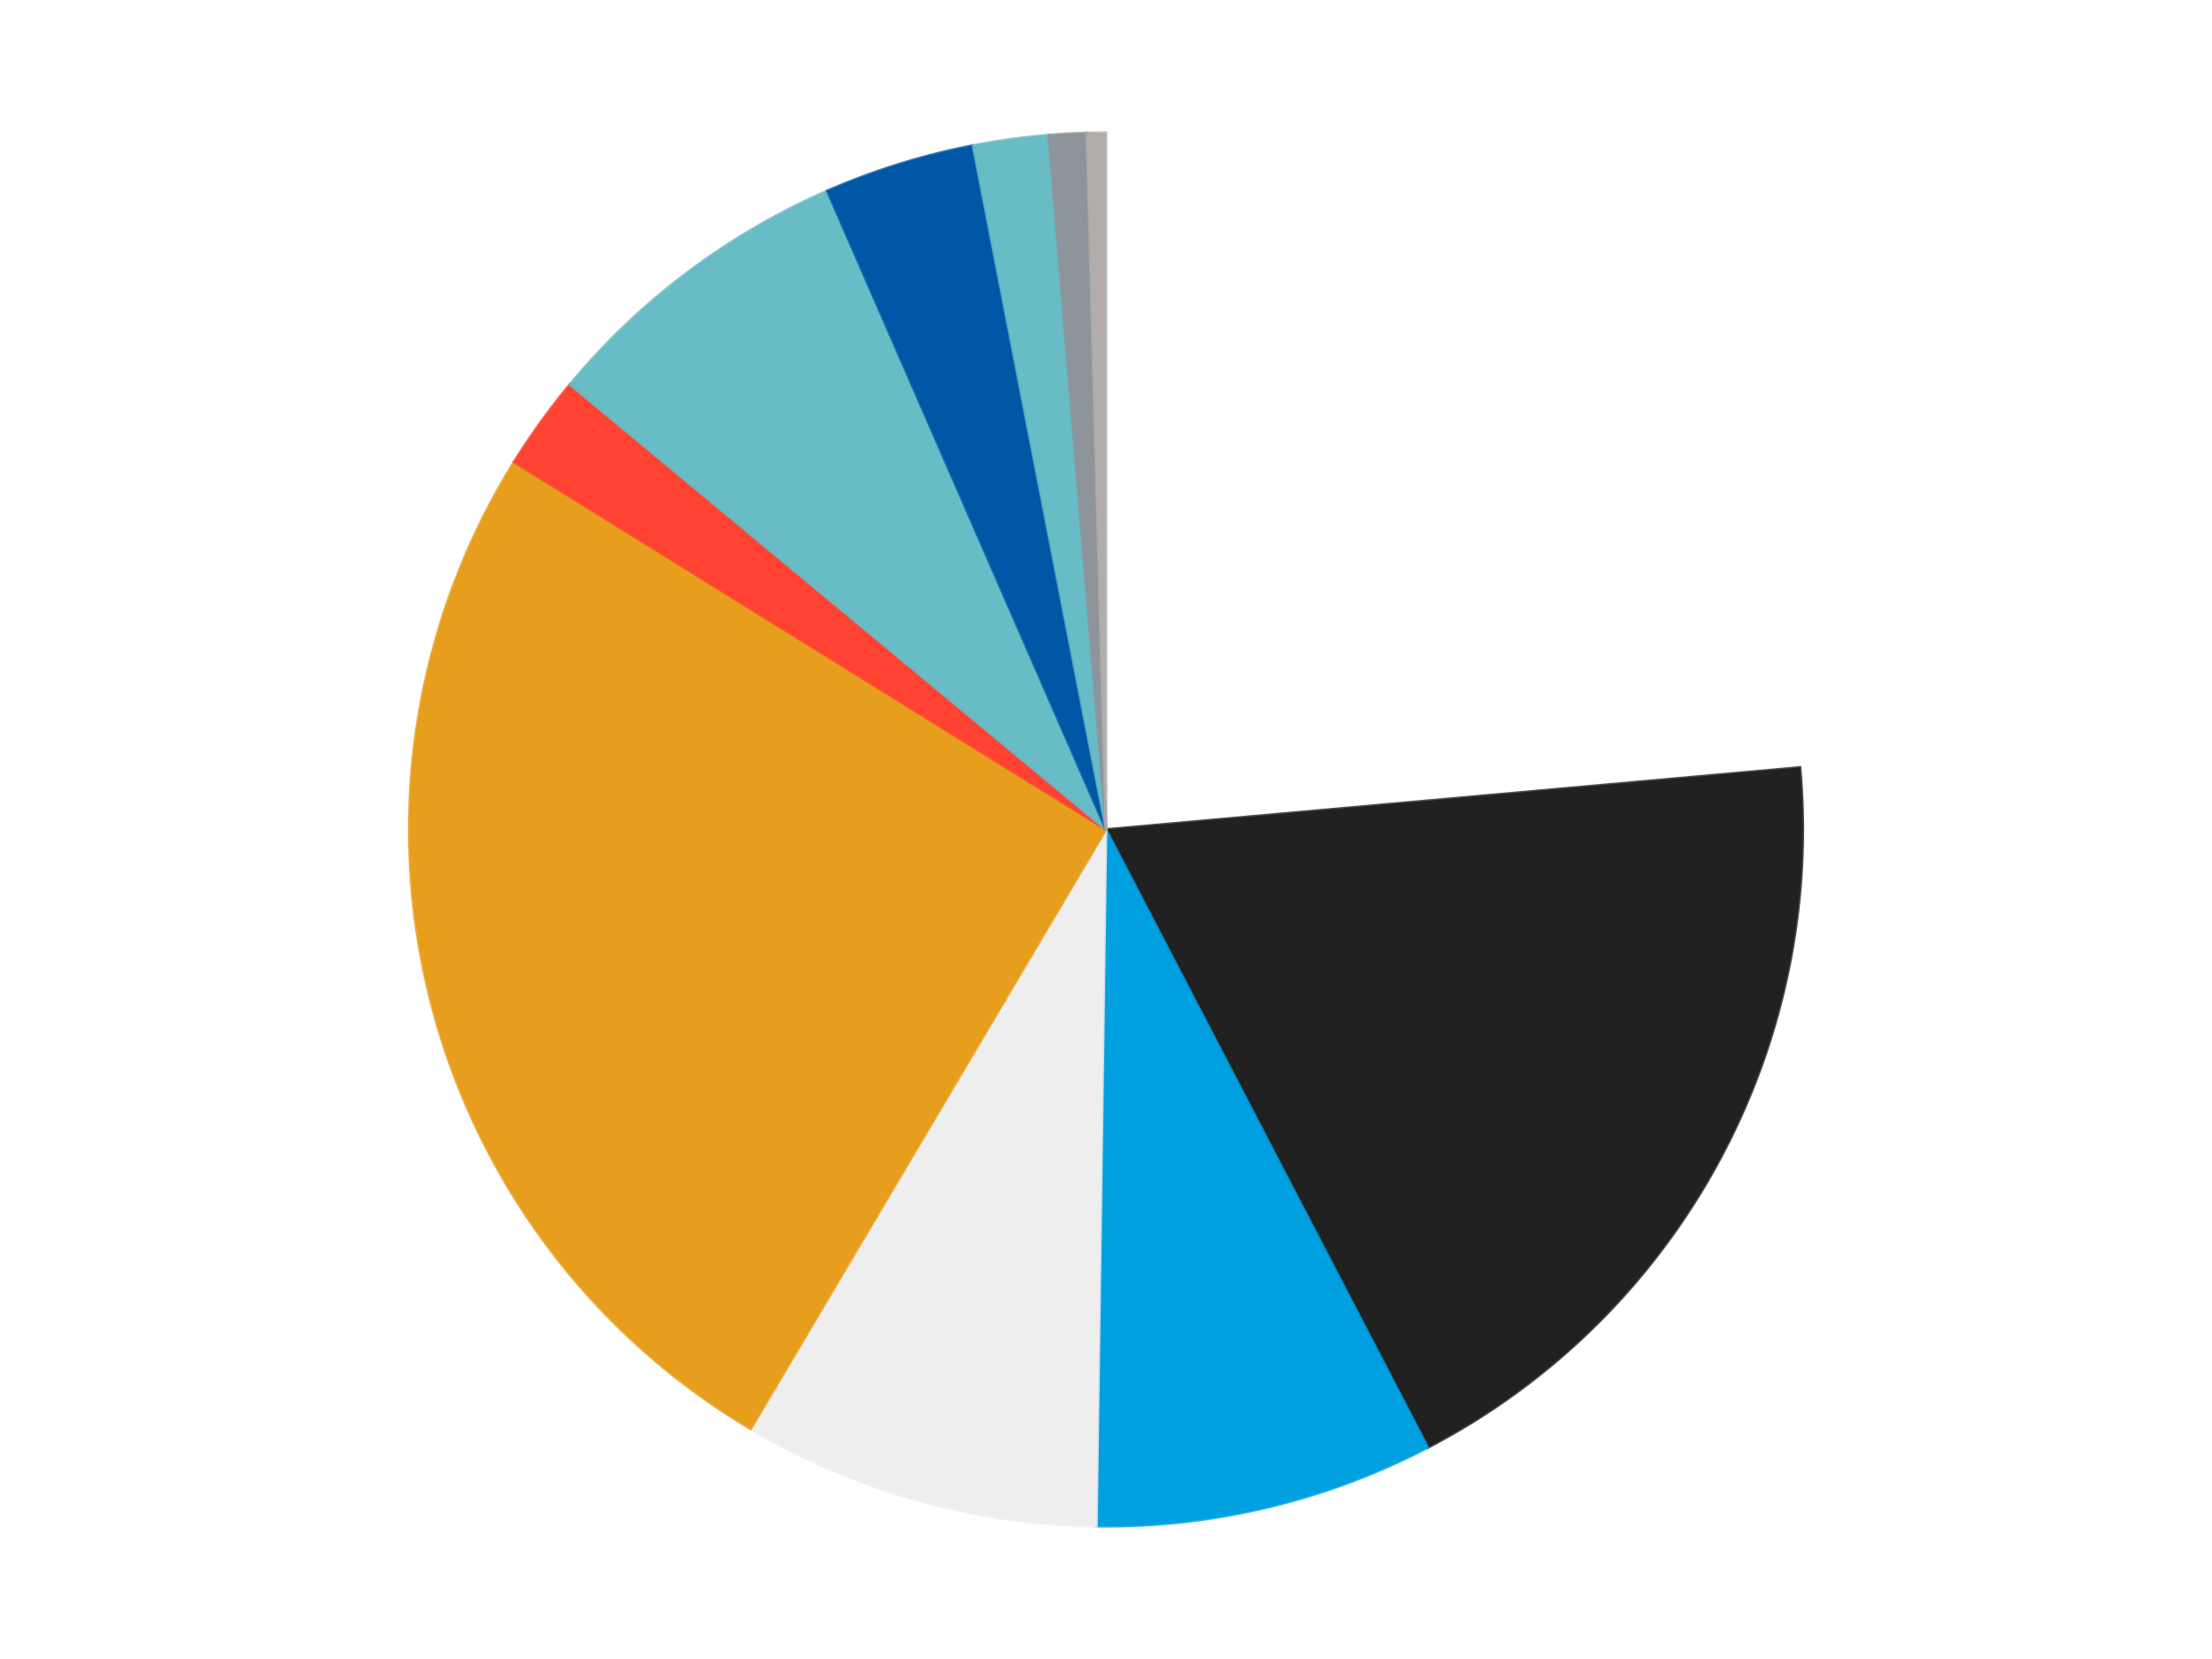
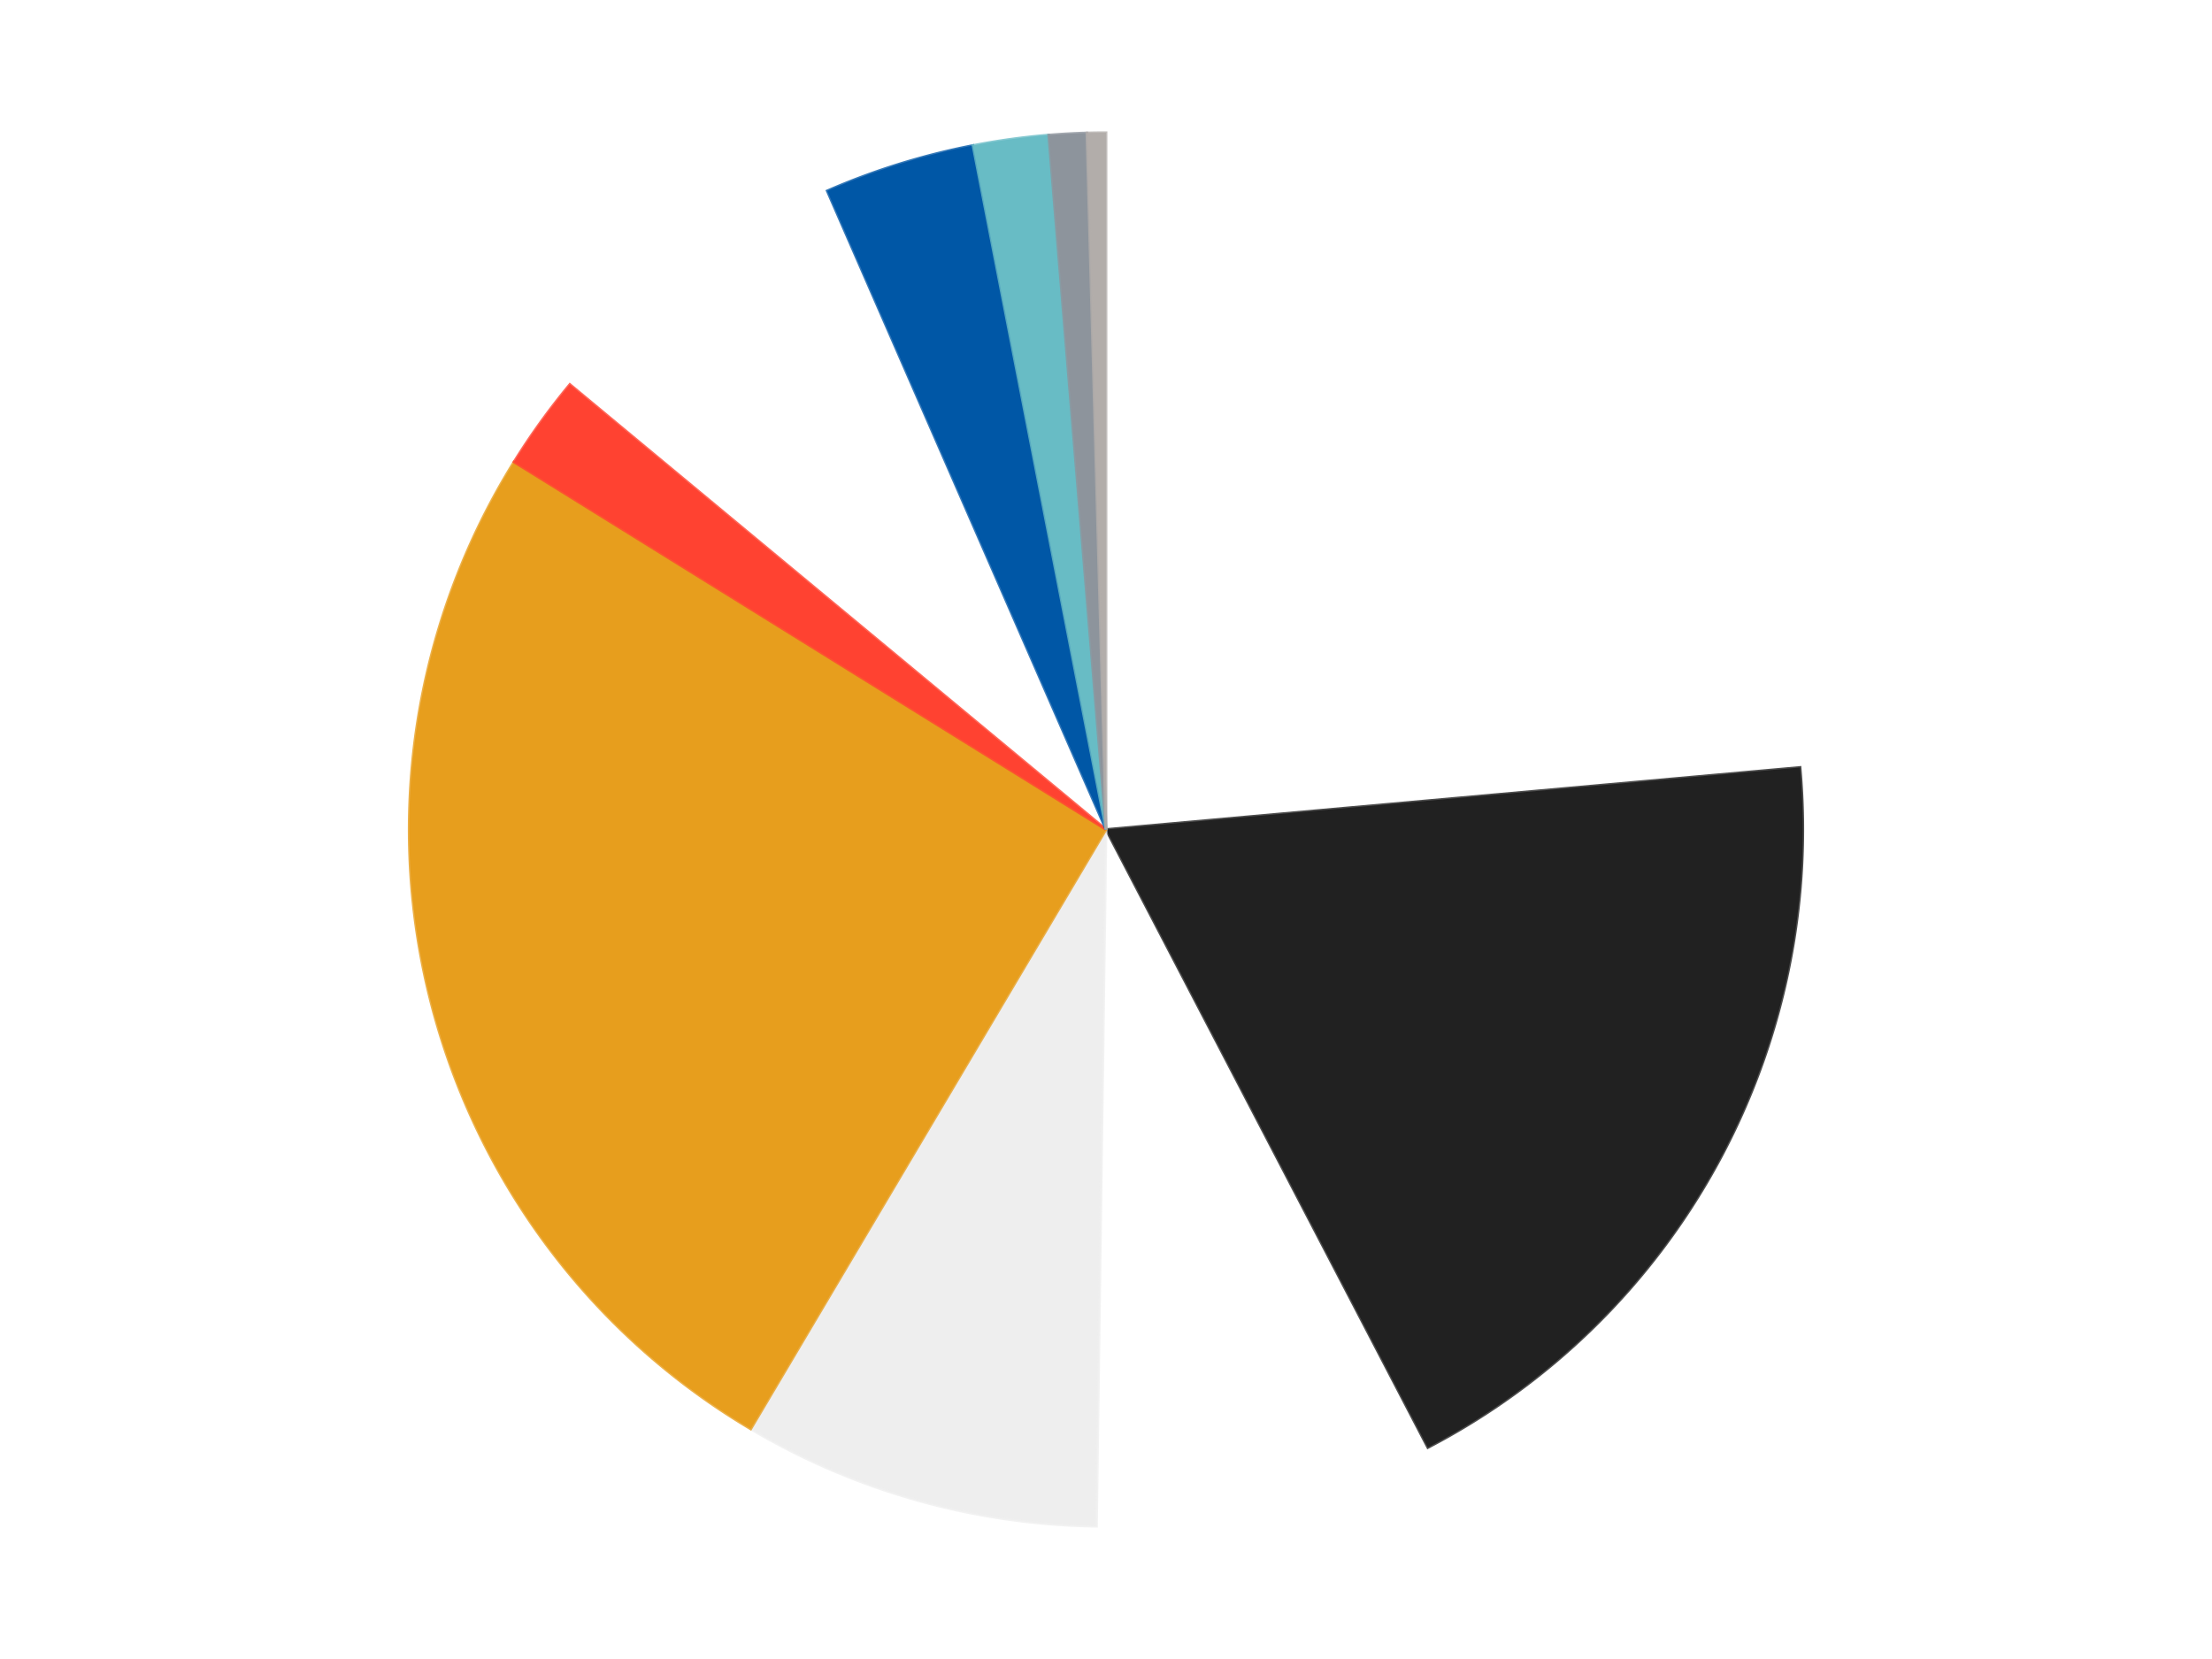
<svg xmlns="http://www.w3.org/2000/svg" xmlns:xlink="http://www.w3.org/1999/xlink" id="chart-5088c1de-3867-4861-ab21-bfd09644968b" class="pygal-chart" viewBox="0 0 800 600">
  <defs>
    <style type="text/css">#chart-5088c1de-3867-4861-ab21-bfd09644968b{-webkit-user-select:none;-webkit-font-smoothing:antialiased;font-family:Consolas,"Liberation Mono",Menlo,Courier,monospace}#chart-5088c1de-3867-4861-ab21-bfd09644968b .title{font-family:Consolas,"Liberation Mono",Menlo,Courier,monospace;font-size:16px}#chart-5088c1de-3867-4861-ab21-bfd09644968b .legends .legend text{font-family:Consolas,"Liberation Mono",Menlo,Courier,monospace;font-size:14px}#chart-5088c1de-3867-4861-ab21-bfd09644968b .axis text{font-family:Consolas,"Liberation Mono",Menlo,Courier,monospace;font-size:10px}#chart-5088c1de-3867-4861-ab21-bfd09644968b .axis text.major{font-family:Consolas,"Liberation Mono",Menlo,Courier,monospace;font-size:10px}#chart-5088c1de-3867-4861-ab21-bfd09644968b .text-overlay text.value{font-family:Consolas,"Liberation Mono",Menlo,Courier,monospace;font-size:16px}#chart-5088c1de-3867-4861-ab21-bfd09644968b .text-overlay text.label{font-family:Consolas,"Liberation Mono",Menlo,Courier,monospace;font-size:10px}#chart-5088c1de-3867-4861-ab21-bfd09644968b .tooltip{font-family:Consolas,"Liberation Mono",Menlo,Courier,monospace;font-size:14px}#chart-5088c1de-3867-4861-ab21-bfd09644968b text.no_data{font-family:Consolas,"Liberation Mono",Menlo,Courier,monospace;font-size:64px}
#chart-5088c1de-3867-4861-ab21-bfd09644968b{background-color:transparent}#chart-5088c1de-3867-4861-ab21-bfd09644968b path,#chart-5088c1de-3867-4861-ab21-bfd09644968b line,#chart-5088c1de-3867-4861-ab21-bfd09644968b rect,#chart-5088c1de-3867-4861-ab21-bfd09644968b circle{-webkit-transition:150ms;-moz-transition:150ms;transition:150ms}#chart-5088c1de-3867-4861-ab21-bfd09644968b .graph &gt; .background{fill:transparent}#chart-5088c1de-3867-4861-ab21-bfd09644968b .plot &gt; .background{fill:transparent}#chart-5088c1de-3867-4861-ab21-bfd09644968b .graph{fill:rgba(0,0,0,.87)}#chart-5088c1de-3867-4861-ab21-bfd09644968b text.no_data{fill:rgba(0,0,0,1)}#chart-5088c1de-3867-4861-ab21-bfd09644968b .title{fill:rgba(0,0,0,1)}#chart-5088c1de-3867-4861-ab21-bfd09644968b .legends .legend text{fill:rgba(0,0,0,.87)}#chart-5088c1de-3867-4861-ab21-bfd09644968b .legends .legend:hover text{fill:rgba(0,0,0,1)}#chart-5088c1de-3867-4861-ab21-bfd09644968b .axis .line{stroke:rgba(0,0,0,1)}#chart-5088c1de-3867-4861-ab21-bfd09644968b .axis .guide.line{stroke:rgba(0,0,0,.54)}#chart-5088c1de-3867-4861-ab21-bfd09644968b .axis .major.line{stroke:rgba(0,0,0,.87)}#chart-5088c1de-3867-4861-ab21-bfd09644968b .axis text.major{fill:rgba(0,0,0,1)}#chart-5088c1de-3867-4861-ab21-bfd09644968b .axis.y .guides:hover .guide.line,#chart-5088c1de-3867-4861-ab21-bfd09644968b .line-graph .axis.x .guides:hover .guide.line,#chart-5088c1de-3867-4861-ab21-bfd09644968b .stackedline-graph .axis.x .guides:hover .guide.line,#chart-5088c1de-3867-4861-ab21-bfd09644968b .xy-graph .axis.x .guides:hover .guide.line{stroke:rgba(0,0,0,1)}#chart-5088c1de-3867-4861-ab21-bfd09644968b .axis .guides:hover text{fill:rgba(0,0,0,1)}#chart-5088c1de-3867-4861-ab21-bfd09644968b .reactive{fill-opacity:1.0;stroke-opacity:.8;stroke-width:1}#chart-5088c1de-3867-4861-ab21-bfd09644968b .ci{stroke:rgba(0,0,0,.87)}#chart-5088c1de-3867-4861-ab21-bfd09644968b .reactive.active,#chart-5088c1de-3867-4861-ab21-bfd09644968b .active .reactive{fill-opacity:0.6;stroke-opacity:.9;stroke-width:4}#chart-5088c1de-3867-4861-ab21-bfd09644968b .ci .reactive.active{stroke-width:1.5}#chart-5088c1de-3867-4861-ab21-bfd09644968b .series text{fill:rgba(0,0,0,1)}#chart-5088c1de-3867-4861-ab21-bfd09644968b .tooltip rect{fill:transparent;stroke:rgba(0,0,0,1);-webkit-transition:opacity 150ms;-moz-transition:opacity 150ms;transition:opacity 150ms}#chart-5088c1de-3867-4861-ab21-bfd09644968b .tooltip .label{fill:rgba(0,0,0,.87)}#chart-5088c1de-3867-4861-ab21-bfd09644968b .tooltip .label{fill:rgba(0,0,0,.87)}#chart-5088c1de-3867-4861-ab21-bfd09644968b .tooltip .legend{font-size:.8em;fill:rgba(0,0,0,.54)}#chart-5088c1de-3867-4861-ab21-bfd09644968b .tooltip .x_label{font-size:.6em;fill:rgba(0,0,0,1)}#chart-5088c1de-3867-4861-ab21-bfd09644968b .tooltip .xlink{font-size:.5em;text-decoration:underline}#chart-5088c1de-3867-4861-ab21-bfd09644968b .tooltip .value{font-size:1.5em}#chart-5088c1de-3867-4861-ab21-bfd09644968b .bound{font-size:.5em}#chart-5088c1de-3867-4861-ab21-bfd09644968b .max-value{font-size:.75em;fill:rgba(0,0,0,.54)}#chart-5088c1de-3867-4861-ab21-bfd09644968b .map-element{fill:transparent;stroke:rgba(0,0,0,.54) !important}#chart-5088c1de-3867-4861-ab21-bfd09644968b .map-element .reactive{fill-opacity:inherit;stroke-opacity:inherit}#chart-5088c1de-3867-4861-ab21-bfd09644968b .color-0,#chart-5088c1de-3867-4861-ab21-bfd09644968b .color-0 a:visited{stroke:#F44336;fill:#F44336}#chart-5088c1de-3867-4861-ab21-bfd09644968b .color-1,#chart-5088c1de-3867-4861-ab21-bfd09644968b .color-1 a:visited{stroke:#3F51B5;fill:#3F51B5}#chart-5088c1de-3867-4861-ab21-bfd09644968b .color-2,#chart-5088c1de-3867-4861-ab21-bfd09644968b .color-2 a:visited{stroke:#009688;fill:#009688}#chart-5088c1de-3867-4861-ab21-bfd09644968b .color-3,#chart-5088c1de-3867-4861-ab21-bfd09644968b .color-3 a:visited{stroke:#FFC107;fill:#FFC107}#chart-5088c1de-3867-4861-ab21-bfd09644968b .color-4,#chart-5088c1de-3867-4861-ab21-bfd09644968b .color-4 a:visited{stroke:#FF5722;fill:#FF5722}#chart-5088c1de-3867-4861-ab21-bfd09644968b .color-5,#chart-5088c1de-3867-4861-ab21-bfd09644968b .color-5 a:visited{stroke:#9C27B0;fill:#9C27B0}#chart-5088c1de-3867-4861-ab21-bfd09644968b .color-6,#chart-5088c1de-3867-4861-ab21-bfd09644968b .color-6 a:visited{stroke:#03A9F4;fill:#03A9F4}#chart-5088c1de-3867-4861-ab21-bfd09644968b .color-7,#chart-5088c1de-3867-4861-ab21-bfd09644968b .color-7 a:visited{stroke:#8BC34A;fill:#8BC34A}#chart-5088c1de-3867-4861-ab21-bfd09644968b .color-8,#chart-5088c1de-3867-4861-ab21-bfd09644968b .color-8 a:visited{stroke:#FF9800;fill:#FF9800}#chart-5088c1de-3867-4861-ab21-bfd09644968b .color-9,#chart-5088c1de-3867-4861-ab21-bfd09644968b .color-9 a:visited{stroke:#E91E63;fill:#E91E63}#chart-5088c1de-3867-4861-ab21-bfd09644968b .color-10,#chart-5088c1de-3867-4861-ab21-bfd09644968b .color-10 a:visited{stroke:#2196F3;fill:#2196F3}#chart-5088c1de-3867-4861-ab21-bfd09644968b .text-overlay .color-0 text{fill:black}#chart-5088c1de-3867-4861-ab21-bfd09644968b .text-overlay .color-1 text{fill:black}#chart-5088c1de-3867-4861-ab21-bfd09644968b .text-overlay .color-2 text{fill:black}#chart-5088c1de-3867-4861-ab21-bfd09644968b .text-overlay .color-3 text{fill:black}#chart-5088c1de-3867-4861-ab21-bfd09644968b .text-overlay .color-4 text{fill:black}#chart-5088c1de-3867-4861-ab21-bfd09644968b .text-overlay .color-5 text{fill:black}#chart-5088c1de-3867-4861-ab21-bfd09644968b .text-overlay .color-6 text{fill:black}#chart-5088c1de-3867-4861-ab21-bfd09644968b .text-overlay .color-7 text{fill:black}#chart-5088c1de-3867-4861-ab21-bfd09644968b .text-overlay .color-8 text{fill:black}#chart-5088c1de-3867-4861-ab21-bfd09644968b .text-overlay .color-9 text{fill:black}#chart-5088c1de-3867-4861-ab21-bfd09644968b .text-overlay .color-10 text{fill:black}
#chart-5088c1de-3867-4861-ab21-bfd09644968b text.no_data{text-anchor:middle}#chart-5088c1de-3867-4861-ab21-bfd09644968b .guide.line{fill:none}#chart-5088c1de-3867-4861-ab21-bfd09644968b .centered{text-anchor:middle}#chart-5088c1de-3867-4861-ab21-bfd09644968b .title{text-anchor:middle}#chart-5088c1de-3867-4861-ab21-bfd09644968b .legends .legend text{fill-opacity:1}#chart-5088c1de-3867-4861-ab21-bfd09644968b .axis.x text{text-anchor:middle}#chart-5088c1de-3867-4861-ab21-bfd09644968b .axis.x:not(.web) text[transform]{text-anchor:start}#chart-5088c1de-3867-4861-ab21-bfd09644968b .axis.x:not(.web) text[transform].backwards{text-anchor:end}#chart-5088c1de-3867-4861-ab21-bfd09644968b .axis.y text{text-anchor:end}#chart-5088c1de-3867-4861-ab21-bfd09644968b .axis.y text[transform].backwards{text-anchor:start}#chart-5088c1de-3867-4861-ab21-bfd09644968b .axis.y2 text{text-anchor:start}#chart-5088c1de-3867-4861-ab21-bfd09644968b .axis.y2 text[transform].backwards{text-anchor:end}#chart-5088c1de-3867-4861-ab21-bfd09644968b .axis .guide.line{stroke-dasharray:4,4;stroke:black}#chart-5088c1de-3867-4861-ab21-bfd09644968b .axis .major.guide.line{stroke-dasharray:6,6;stroke:black}#chart-5088c1de-3867-4861-ab21-bfd09644968b .horizontal .axis.y .guide.line,#chart-5088c1de-3867-4861-ab21-bfd09644968b .horizontal .axis.y2 .guide.line,#chart-5088c1de-3867-4861-ab21-bfd09644968b .vertical .axis.x .guide.line{opacity:0}#chart-5088c1de-3867-4861-ab21-bfd09644968b .horizontal .axis.always_show .guide.line,#chart-5088c1de-3867-4861-ab21-bfd09644968b .vertical .axis.always_show .guide.line{opacity:1 !important}#chart-5088c1de-3867-4861-ab21-bfd09644968b .axis.y .guides:hover .guide.line,#chart-5088c1de-3867-4861-ab21-bfd09644968b .axis.y2 .guides:hover .guide.line,#chart-5088c1de-3867-4861-ab21-bfd09644968b .axis.x .guides:hover .guide.line{opacity:1}#chart-5088c1de-3867-4861-ab21-bfd09644968b .axis .guides:hover text{opacity:1}#chart-5088c1de-3867-4861-ab21-bfd09644968b .nofill{fill:none}#chart-5088c1de-3867-4861-ab21-bfd09644968b .subtle-fill{fill-opacity:.2}#chart-5088c1de-3867-4861-ab21-bfd09644968b .dot{stroke-width:1px;fill-opacity:1;stroke-opacity:1}#chart-5088c1de-3867-4861-ab21-bfd09644968b .dot.active{stroke-width:5px}#chart-5088c1de-3867-4861-ab21-bfd09644968b .dot.negative{fill:transparent}#chart-5088c1de-3867-4861-ab21-bfd09644968b text,#chart-5088c1de-3867-4861-ab21-bfd09644968b tspan{stroke:none !important}#chart-5088c1de-3867-4861-ab21-bfd09644968b .series text.active{opacity:1}#chart-5088c1de-3867-4861-ab21-bfd09644968b .tooltip rect{fill-opacity:.95;stroke-width:.5}#chart-5088c1de-3867-4861-ab21-bfd09644968b .tooltip text{fill-opacity:1}#chart-5088c1de-3867-4861-ab21-bfd09644968b .showable{visibility:hidden}#chart-5088c1de-3867-4861-ab21-bfd09644968b .showable.shown{visibility:visible}#chart-5088c1de-3867-4861-ab21-bfd09644968b .gauge-background{fill:rgba(229,229,229,1);stroke:none}#chart-5088c1de-3867-4861-ab21-bfd09644968b .bg-lines{stroke:transparent;stroke-width:2px}</style>
    <script type="text/javascript">window.pygal = window.pygal || {};window.pygal.config = window.pygal.config || {};window.pygal.config['5088c1de-3867-4861-ab21-bfd09644968b'] = {"allow_interruptions": false, "box_mode": "extremes", "classes": ["pygal-chart"], "css": ["file://style.css", "file://graph.css"], "defs": [], "disable_xml_declaration": false, "dots_size": 2.5, "dynamic_print_values": false, "explicit_size": false, "fill": false, "force_uri_protocol": "https", "formatter": null, "half_pie": false, "height": 600, "include_x_axis": false, "inner_radius": 0, "interpolate": null, "interpolation_parameters": {}, "interpolation_precision": 250, "inverse_y_axis": false, "js": ["//kozea.github.io/pygal.js/2.0.x/pygal-tooltips.min.js"], "legend_at_bottom": false, "legend_at_bottom_columns": null, "legend_box_size": 12, "logarithmic": false, "margin": 20, "margin_bottom": null, "margin_left": null, "margin_right": null, "margin_top": null, "max_scale": 16, "min_scale": 4, "missing_value_fill_truncation": "x", "no_data_text": "No data", "no_prefix": false, "order_min": null, "pretty_print": false, "print_labels": false, "print_values": false, "print_values_position": "center", "print_zeroes": true, "range": null, "rounded_bars": null, "secondary_range": null, "show_dots": true, "show_legend": false, "show_minor_x_labels": true, "show_minor_y_labels": true, "show_only_major_dots": false, "show_x_guides": false, "show_x_labels": true, "show_y_guides": true, "show_y_labels": true, "spacing": 10, "stack_from_top": false, "strict": false, "stroke": true, "stroke_style": null, "style": {"background": "transparent", "ci_colors": [], "colors": ["#F44336", "#3F51B5", "#009688", "#FFC107", "#FF5722", "#9C27B0", "#03A9F4", "#8BC34A", "#FF9800", "#E91E63", "#2196F3", "#4CAF50", "#FFEB3B", "#673AB7", "#00BCD4", "#CDDC39", "#9E9E9E", "#607D8B"], "dot_opacity": "1", "font_family": "Consolas, \"Liberation Mono\", Menlo, Courier, monospace", "foreground": "rgba(0, 0, 0, .87)", "foreground_strong": "rgba(0, 0, 0, 1)", "foreground_subtle": "rgba(0, 0, 0, .54)", "guide_stroke_color": "black", "guide_stroke_dasharray": "4,4", "label_font_family": "Consolas, \"Liberation Mono\", Menlo, Courier, monospace", "label_font_size": 10, "legend_font_family": "Consolas, \"Liberation Mono\", Menlo, Courier, monospace", "legend_font_size": 14, "major_guide_stroke_color": "black", "major_guide_stroke_dasharray": "6,6", "major_label_font_family": "Consolas, \"Liberation Mono\", Menlo, Courier, monospace", "major_label_font_size": 10, "no_data_font_family": "Consolas, \"Liberation Mono\", Menlo, Courier, monospace", "no_data_font_size": 64, "opacity": "1.0", "opacity_hover": "0.6", "plot_background": "transparent", "stroke_opacity": ".8", "stroke_opacity_hover": ".9", "stroke_width": "1", "stroke_width_hover": "4", "title_font_family": "Consolas, \"Liberation Mono\", Menlo, Courier, monospace", "title_font_size": 16, "tooltip_font_family": "Consolas, \"Liberation Mono\", Menlo, Courier, monospace", "tooltip_font_size": 14, "transition": "150ms", "value_background": "rgba(229, 229, 229, 1)", "value_colors": [], "value_font_family": "Consolas, \"Liberation Mono\", Menlo, Courier, monospace", "value_font_size": 16, "value_label_font_family": "Consolas, \"Liberation Mono\", Menlo, Courier, monospace", "value_label_font_size": 10}, "title": null, "tooltip_border_radius": 0, "tooltip_fancy_mode": true, "truncate_label": null, "truncate_legend": null, "width": 800, "x_label_rotation": 0, "x_labels": null, "x_labels_major": null, "x_labels_major_count": null, "x_labels_major_every": null, "x_title": null, "xrange": null, "y_label_rotation": 0, "y_labels": null, "y_labels_major": null, "y_labels_major_count": null, "y_labels_major_every": null, "y_title": null, "zero": 0, "legends": ["White", "Black", "Dark Azure", "Trans-Clear", "Pearl Gold", "Trans-Neon Orange", "Trans-Light Blue", "Blue", "Glitter Trans-Light Blue", "Flat Silver", "Glitter Trans-Clear"]}</script>
    <script type="text/javascript" xlink:href="https://kozea.github.io/pygal.js/2.0.x/pygal-tooltips.min.js" />
  </defs>
  <title>Pygal</title>
  <g class="graph pie-graph vertical">
-     <rect x="0" y="0" width="800" height="600" class="background" />
    <g transform="translate(20, 20)" class="plot">
      <rect x="0" y="0" width="760" height="560" class="background" />
      <g class="series serie-0 color-0">
        <g class="slices">
          <g class="slice" style="fill: #FFFFFF; stroke: #FFFFFF">
            <path d="M380 28 A252 252 0 0 1 630.999 257.558 L380 280 A0 0 0 0 0 380 280 z" class="slice reactive tooltip-trigger" />
            <desc class="value">54</desc>
            <desc class="x centered">465.0358254932723</desc>
            <desc class="y centered">187.02200054487218</desc>
          </g>
        </g>
      </g>
      <g class="series serie-1 color-1">
        <g class="slices">
          <g class="slice" style="fill: #212121; stroke: #212121">
            <path d="M630.999 257.558 A252 252 0 0 1 496.403 503.505 L380 280 A0 0 0 0 0 380 280 z" class="slice reactive tooltip-trigger" />
            <desc class="value">43</desc>
            <desc class="x centered">490.53102171152227</desc>
            <desc class="y centered">340.48878606326133</desc>
          </g>
        </g>
      </g>
      <g class="series serie-2 color-2">
        <g class="slices">
          <g class="slice" style="fill: #009FE0; stroke: #009FE0">
-             <path d="M496.403 503.505 A252 252 0 0 1 376.543 531.976 L380 280 A0 0 0 0 0 380 280 z" class="slice reactive tooltip-trigger" />
            <desc class="value">18</desc>
            <desc class="x centered">409.11989108175027</desc>
            <desc class="y centered">402.5888736524934</desc>
          </g>
        </g>
      </g>
      <g class="series serie-3 color-3">
        <g class="slices">
          <g class="slice" style="fill: #EEEEEE; stroke: #EEEEEE">
            <path d="M376.543 531.976 A252 252 0 0 1 251.513 496.784 L380 280 A0 0 0 0 0 380 280 z" class="slice reactive tooltip-trigger" />
            <desc class="value">19</desc>
            <desc class="x centered">345.8608952195033</desc>
            <desc class="y centered">401.28693880540584</desc>
          </g>
        </g>
      </g>
      <g class="series serie-4 color-4">
        <g class="slices">
          <g class="slice" style="fill: #E79E1D; stroke: #E79E1D">
            <path d="M251.513 496.784 A252 252 0 0 1 165.906 147.08 L380 280 A0 0 0 0 0 380 280 z" class="slice reactive tooltip-trigger" />
            <desc class="value">58</desc>
            <desc class="x centered">257.61375291711107</desc>
            <desc class="y centered">309.96008219224484</desc>
          </g>
        </g>
      </g>
      <g class="series serie-5 color-5">
        <g class="slices">
          <g class="slice" style="fill: #FF4231; stroke: #FF4231">
            <path d="M165.906 147.08 A252 252 0 0 1 186.095 119.05 L380 280 A0 0 0 0 0 380 280 z" class="slice reactive tooltip-trigger" />
            <desc class="value">5</desc>
            <desc class="x centered">277.75991592624524</desc>
            <desc class="y centered">206.35921504633757</desc>
          </g>
        </g>
      </g>
      <g class="series serie-6 color-6">
        <g class="slices">
          <g class="slice" style="fill: #68BCC5; stroke: #68BCC5">
-             <path d="M186.095 119.05 A252 252 0 0 1 279.189 49.043 L380 280 A0 0 0 0 0 380 280 z" class="slice reactive tooltip-trigger" />
            <desc class="value">17</desc>
            <desc class="x centered">304.27104640775315</desc>
            <desc class="y centered">179.29684420126983</desc>
          </g>
        </g>
      </g>
      <g class="series serie-7 color-7">
        <g class="slices">
          <g class="slice" style="fill: #0057A6; stroke: #0057A6">
            <path d="M279.189 49.043 A252 252 0 0 1 331.897 32.634 L380 280 A0 0 0 0 0 380 280 z" class="slice reactive tooltip-trigger" />
            <desc class="value">8</desc>
            <desc class="x centered">342.5463529436345</desc>
            <desc class="y centered">159.69528553636312</desc>
          </g>
        </g>
      </g>
      <g class="series serie-8 color-8">
        <g class="slices">
          <g class="slice" style="fill: #68BCC5; stroke: #68BCC5">
            <path d="M331.897 32.634 A252 252 0 0 1 359.281 28.853 L380 280 A0 0 0 0 0 380 280 z" class="slice reactive tooltip-trigger" />
            <desc class="value">4</desc>
            <desc class="x centered">362.7685504016804</desc>
            <desc class="y centered">155.18382658989833</desc>
          </g>
        </g>
      </g>
      <g class="series serie-9 color-9">
        <g class="slices">
          <g class="slice" style="fill: #8D949C; stroke: #8D949C">
            <path d="M359.281 28.853 A252 252 0 0 1 373.087 28.095 L380 280 A0 0 0 0 0 380 280 z" class="slice reactive tooltip-trigger" />
            <desc class="value">2</desc>
            <desc class="x centered">373.08922199421914</desc>
            <desc class="y centered">154.18966200126948</desc>
          </g>
        </g>
      </g>
      <g class="series serie-10 color-10">
        <g class="slices">
          <g class="slice" style="fill: #b2adaa; stroke: #b2adaa">
            <path d="M373.087 28.095 A252 252 0 0 1 380 28 L380 280 A0 0 0 0 0 380 280 z" class="slice reactive tooltip-trigger" />
            <desc class="value">1</desc>
            <desc class="x centered">378.2714923231235</desc>
            <desc class="y centered">154.01185666416472</desc>
          </g>
        </g>
      </g>
    </g>
    <g class="titles" />
    <g transform="translate(20, 20)" class="plot overlay">
      <g class="series serie-0 color-0" />
      <g class="series serie-1 color-1" />
      <g class="series serie-2 color-2" />
      <g class="series serie-3 color-3" />
      <g class="series serie-4 color-4" />
      <g class="series serie-5 color-5" />
      <g class="series serie-6 color-6" />
      <g class="series serie-7 color-7" />
      <g class="series serie-8 color-8" />
      <g class="series serie-9 color-9" />
      <g class="series serie-10 color-10" />
    </g>
    <g transform="translate(20, 20)" class="plot text-overlay">
      <g class="series serie-0 color-0" />
      <g class="series serie-1 color-1" />
      <g class="series serie-2 color-2" />
      <g class="series serie-3 color-3" />
      <g class="series serie-4 color-4" />
      <g class="series serie-5 color-5" />
      <g class="series serie-6 color-6" />
      <g class="series serie-7 color-7" />
      <g class="series serie-8 color-8" />
      <g class="series serie-9 color-9" />
      <g class="series serie-10 color-10" />
    </g>
    <g transform="translate(20, 20)" class="plot tooltip-overlay">
      <g transform="translate(0 0)" style="opacity: 0" class="tooltip">
-         <rect rx="0" ry="0" width="0" height="0" class="tooltip-box" />
        <g class="text" />
      </g>
    </g>
  </g>
</svg>